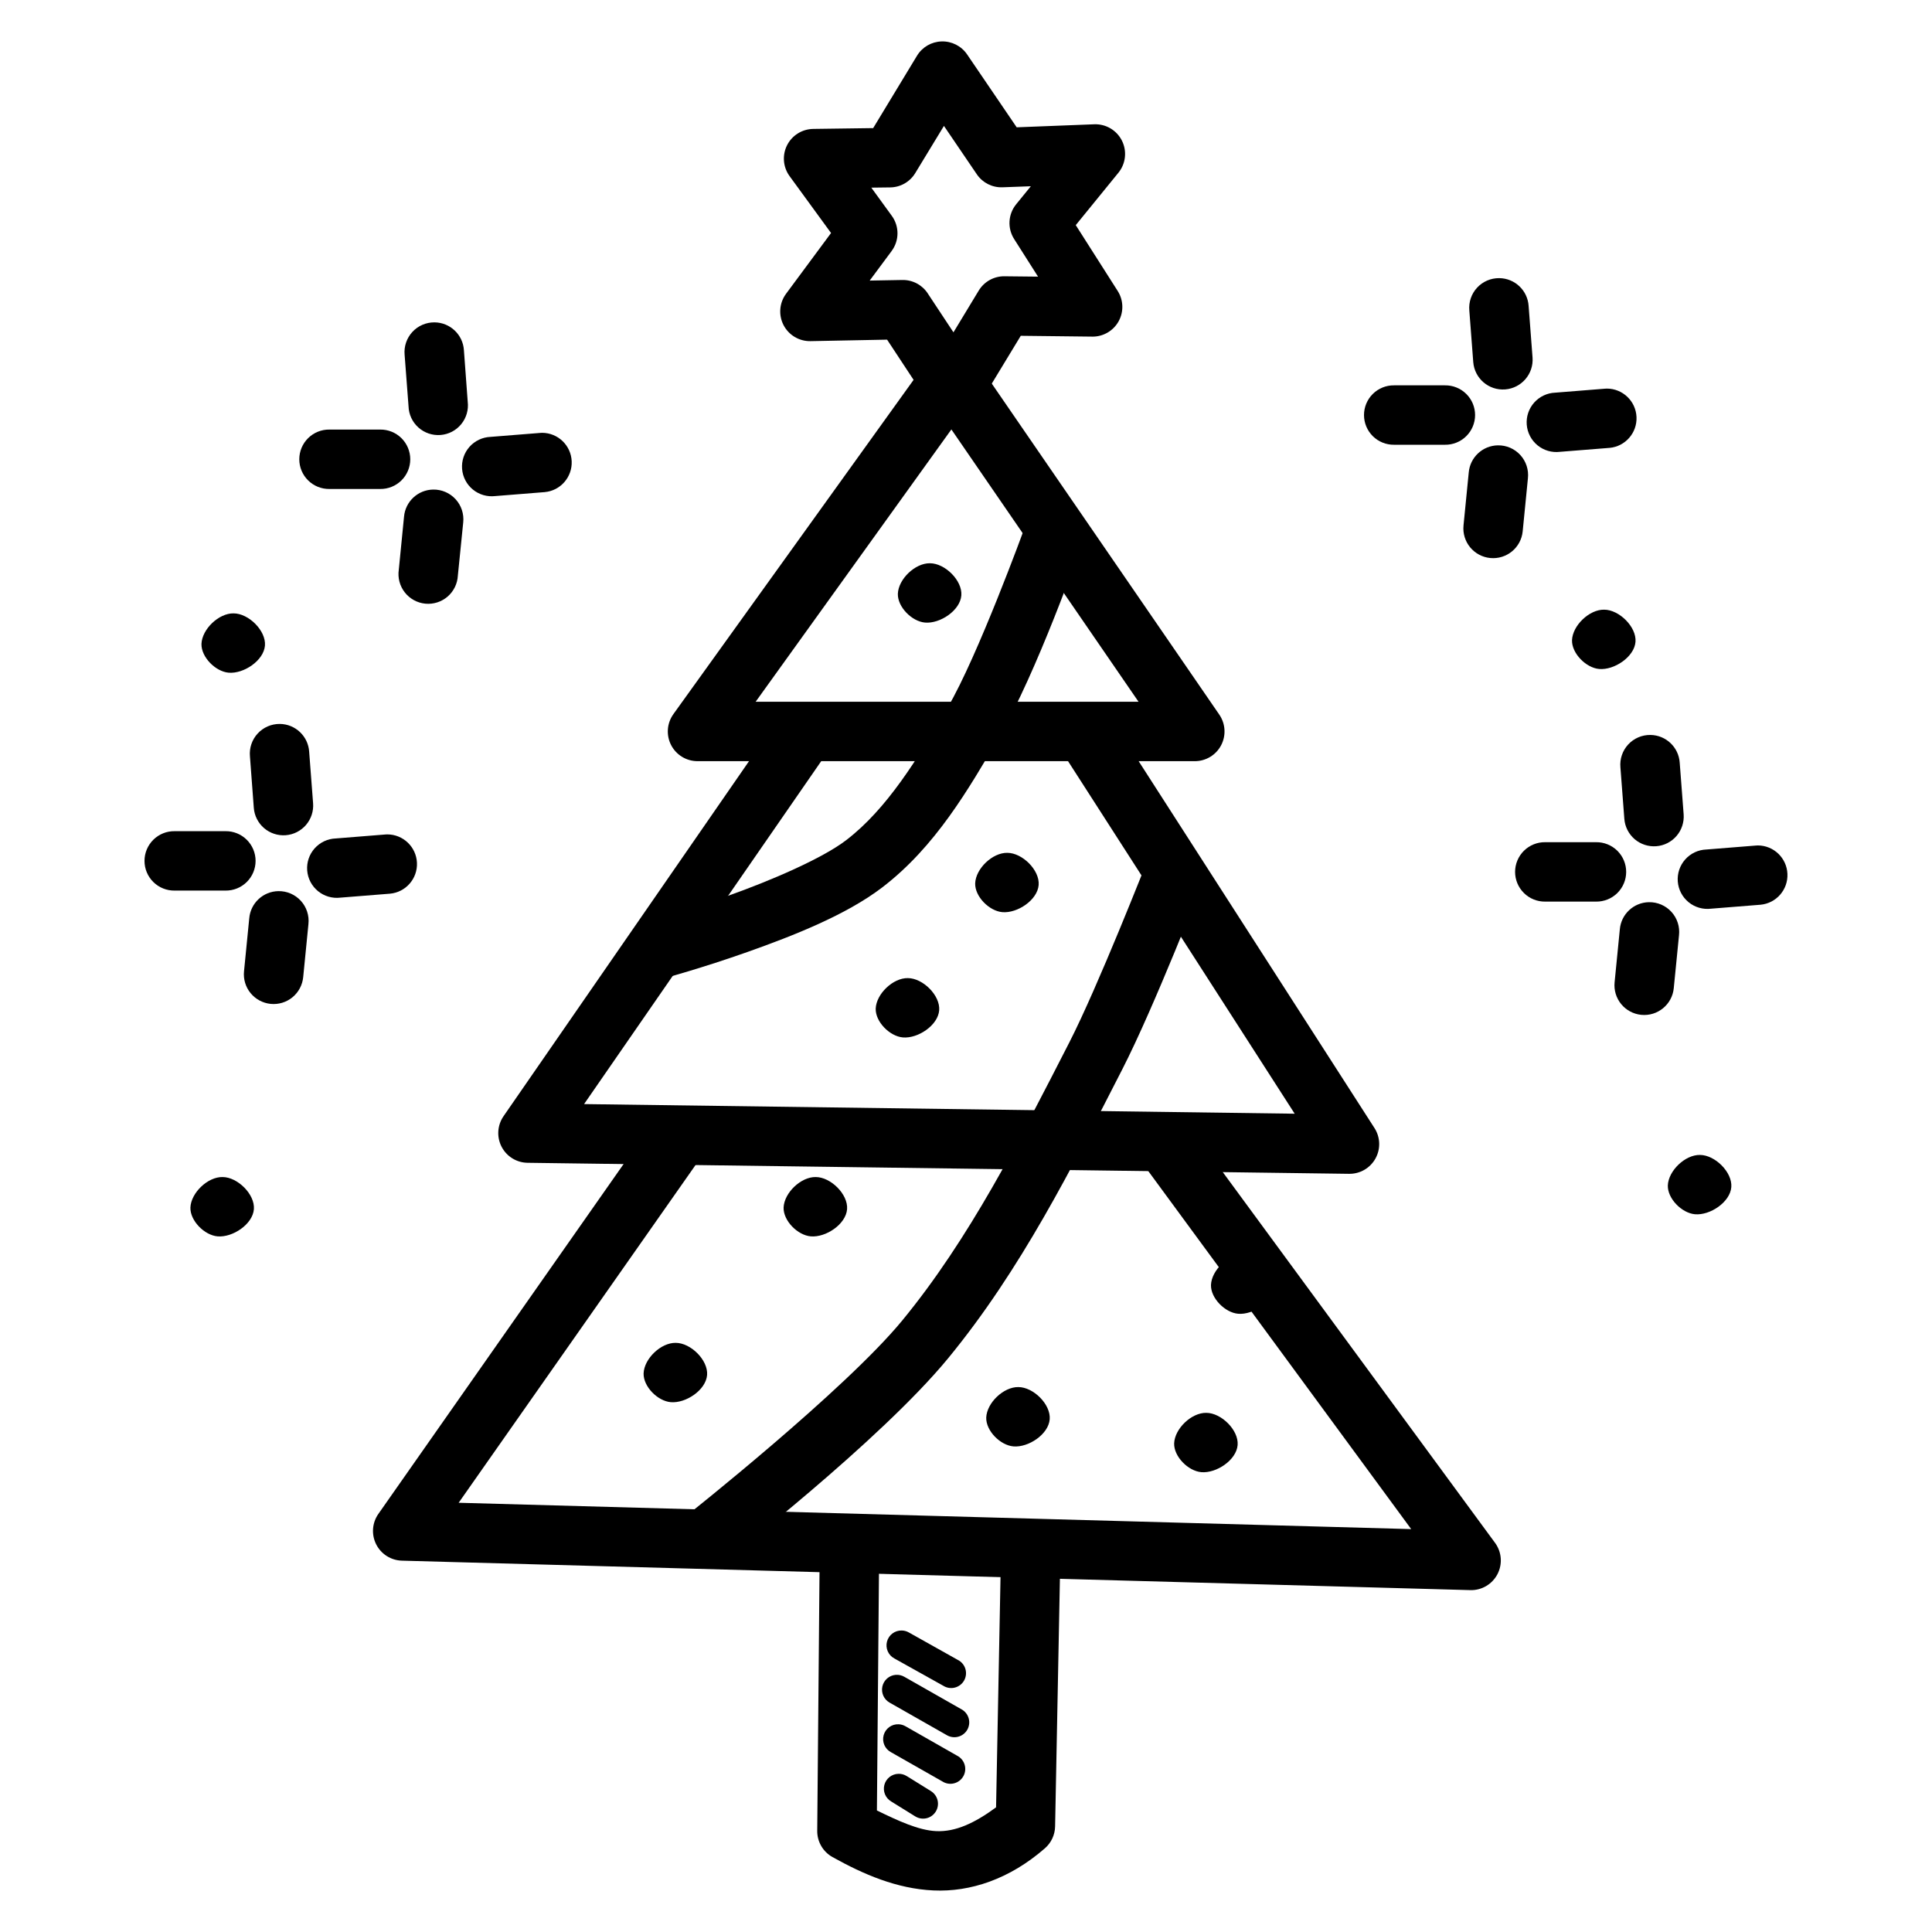
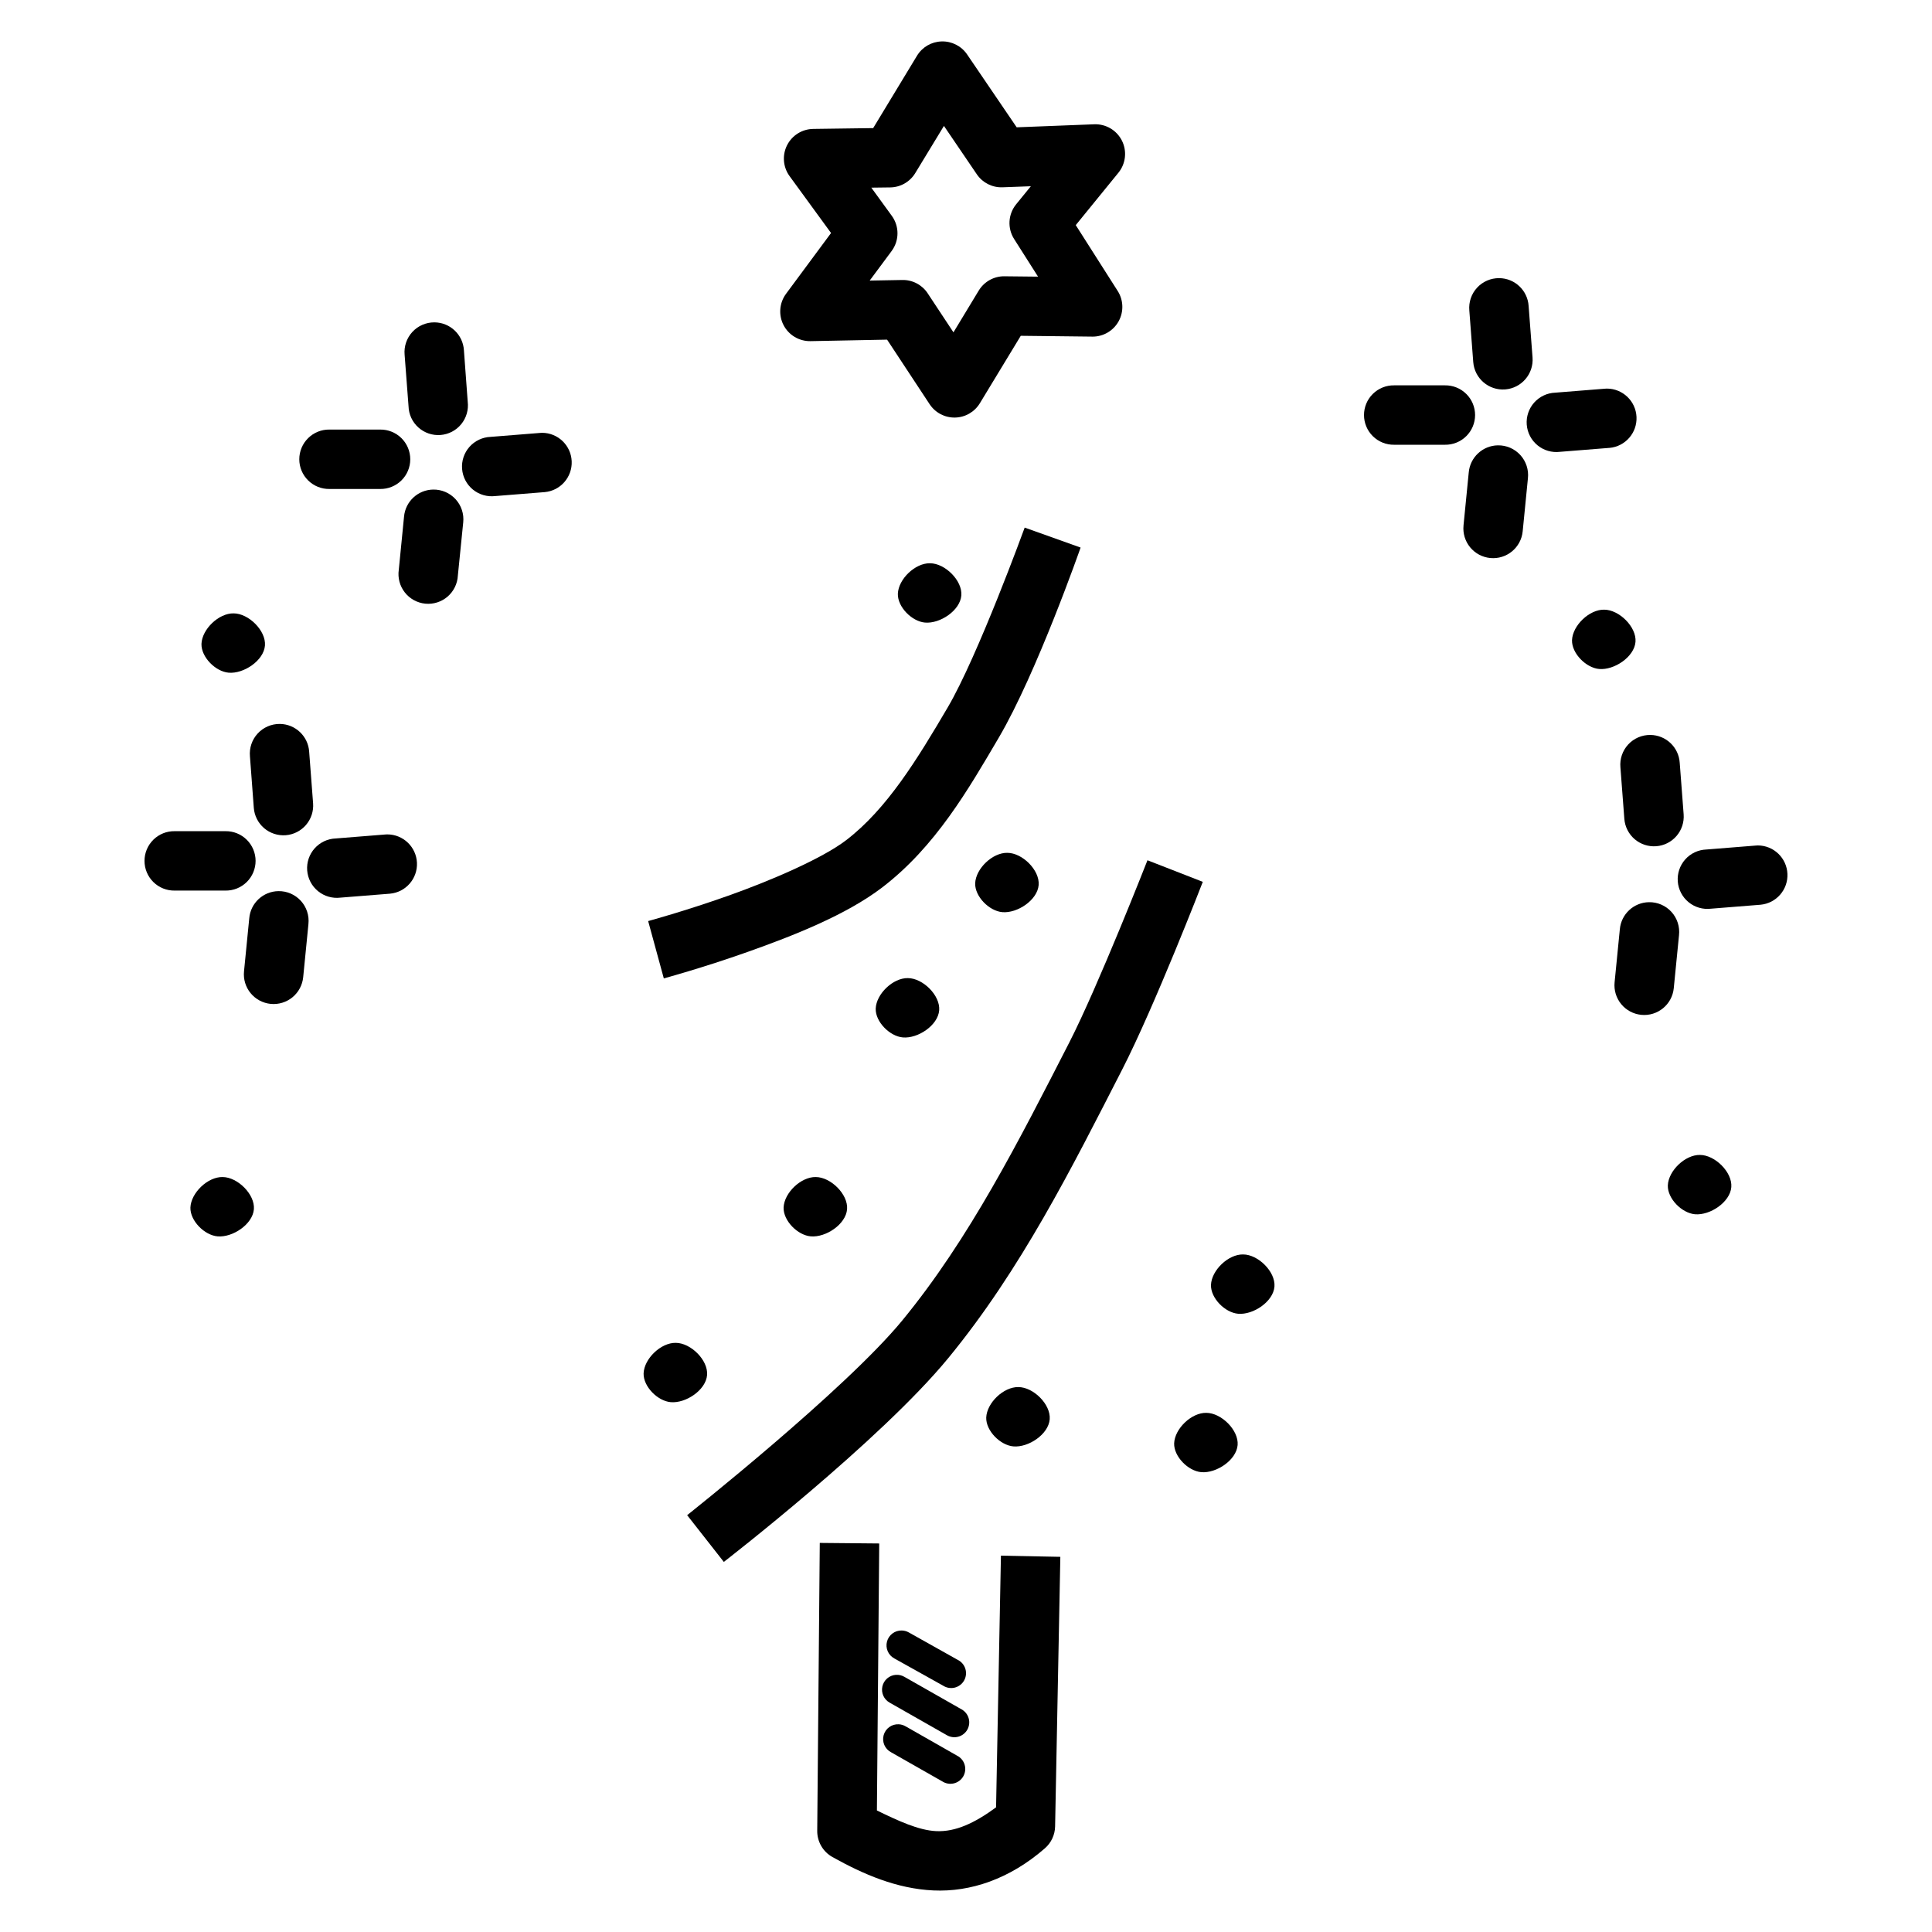
<svg xmlns="http://www.w3.org/2000/svg" fill="#000000" width="800px" height="800px" version="1.1" viewBox="144 144 512 512">
  <g>
    <path d="m259.13 229.43c-2.219-0.016-4.348 0.906-5.852 2.539-1.504 1.633-2.25 3.828-2.051 6.039l1.039 13.652v0.004c0.062 2.148 1.004 4.18 2.606 5.617 1.602 1.441 3.719 2.16 5.863 1.996 2.148-0.164 4.133-1.199 5.492-2.863 1.363-1.664 1.984-3.816 1.723-5.953l-1.008-13.652c-0.258-4.129-3.672-7.356-7.812-7.379z" />
    <path d="m258.79 273.74c-4.039 0.062-7.371 3.172-7.719 7.195l-1.387 14.055v-0.004c-0.316 2.133 0.258 4.301 1.582 6 1.328 1.699 3.293 2.781 5.438 2.992 2.144 0.211 4.281-0.469 5.914-1.875 1.629-1.41 2.613-3.426 2.719-5.578l1.418-14.055v0.004c0.246-2.25-0.484-4.496-2.012-6.168-1.523-1.672-3.691-2.606-5.953-2.566z" />
    <path d="m287.67 258.7c-0.188 0.004-0.371 0.016-0.555 0.031l-13.129 1.047c-2.141 0.086-4.152 1.043-5.574 2.644-1.418 1.602-2.125 3.715-1.953 5.852 0.172 2.137 1.203 4.109 2.863 5.465 1.66 1.355 3.797 1.977 5.926 1.723l13.102-1.047c4.184-0.379 7.332-3.981 7.152-8.18s-3.629-7.516-7.832-7.535z" />
    <path d="m231.3 257.84c-2.106-0.031-4.137 0.785-5.637 2.266-1.504 1.48-2.348 3.5-2.348 5.606 0 2.109 0.844 4.129 2.348 5.606 1.5 1.48 3.531 2.297 5.637 2.266h13.438c2.106 0.031 4.137-0.785 5.641-2.266 1.5-1.477 2.344-3.496 2.344-5.606 0-2.106-0.844-4.125-2.344-5.606-1.504-1.48-3.535-2.297-5.641-2.266z" />
    <path d="m218.14 335.85c-2.223-0.016-4.348 0.906-5.852 2.539-1.508 1.633-2.25 3.828-2.051 6.043l1.023 13.652c0.156 2.082 1.137 4.019 2.723 5.379s3.648 2.035 5.731 1.879c2.086-0.16 4.019-1.141 5.383-2.727 1.359-1.586 2.035-3.648 1.875-5.731l-1.039-13.652v-0.004c-0.258-4.117-3.652-7.336-7.777-7.379z" />
    <path d="m217.77 380.16c-4.035 0.062-7.371 3.172-7.715 7.195l-1.387 14.055v-0.004c-0.211 2.086 0.414 4.168 1.742 5.785 1.328 1.621 3.242 2.644 5.328 2.852 2.082 0.203 4.164-0.43 5.777-1.762 1.617-1.332 2.637-3.254 2.836-5.336l1.387-14.055h-0.004c0.25-2.246-0.484-4.496-2.008-6.164-1.523-1.672-3.695-2.609-5.957-2.566z" />
    <path d="m246.64 365.12c-0.184 0.004-0.367 0.016-0.551 0.031l-13.102 1.047c-2.144 0.074-4.168 1.02-5.602 2.625-1.43 1.602-2.144 3.715-1.977 5.859 0.168 2.141 1.203 4.121 2.867 5.481s3.809 1.98 5.941 1.719l13.129-1.047c4.191-0.379 7.34-3.988 7.152-8.195-0.191-4.203-3.652-7.516-7.863-7.516z" />
    <path d="m190.28 364.27c-2.109-0.031-4.141 0.785-5.641 2.266s-2.344 3.5-2.344 5.606c0 2.109 0.844 4.129 2.344 5.606 1.5 1.48 3.531 2.297 5.641 2.266h13.469c2.106 0.031 4.137-0.785 5.637-2.266 1.5-1.477 2.348-3.496 2.348-5.606 0-2.106-0.848-4.125-2.348-5.606s-3.531-2.297-5.637-2.266z" />
    <path d="m541.32 217.71c-2.227-0.027-4.363 0.891-5.875 2.527-1.512 1.633-2.258 3.832-2.059 6.051l1.039 13.652c0.332 4.34 4.117 7.59 8.457 7.258 4.34-0.332 7.586-4.117 7.258-8.457l-1.039-13.652c-0.258-4.117-3.656-7.34-7.781-7.379z" />
    <path d="m540.95 262.02c-4.035 0.066-7.371 3.176-7.719 7.199l-1.387 14.055 0.004-0.004c-0.207 2.078 0.426 4.156 1.75 5.769 1.328 1.617 3.242 2.637 5.32 2.84 4.332 0.426 8.188-2.742 8.609-7.07l1.387-14.055c0.246-2.246-0.484-4.492-2.008-6.164-1.523-1.672-3.695-2.609-5.957-2.566z" />
    <path d="m569.83 246.98c-0.184 0.004-0.367 0.016-0.551 0.031l-13.098 1.047c-2.148 0.074-4.168 1.02-5.602 2.621-1.43 1.602-2.144 3.719-1.977 5.859 0.168 2.141 1.203 4.121 2.867 5.481 1.66 1.359 3.809 1.98 5.938 1.719l13.129-1.047 0.004 0.004c4.191-0.383 7.34-3.992 7.152-8.195-0.191-4.203-3.652-7.516-7.863-7.519z" />
    <path d="m513.46 246.12c-2.109-0.031-4.141 0.785-5.641 2.266-1.5 1.477-2.344 3.496-2.344 5.606 0 2.106 0.844 4.125 2.344 5.606 1.5 1.48 3.531 2.297 5.641 2.266h13.469c2.106 0.031 4.137-0.785 5.637-2.266 1.504-1.48 2.348-3.5 2.348-5.606 0-2.109-0.844-4.129-2.348-5.606-1.5-1.48-3.531-2.297-5.637-2.266z" />
    <path d="m581.36 338.77c-2.227-0.027-4.359 0.891-5.871 2.527s-2.262 3.836-2.062 6.051l1.039 13.652v0.004c0.16 2.082 1.141 4.016 2.727 5.379 1.586 1.359 3.648 2.035 5.731 1.875 2.086-0.156 4.019-1.137 5.379-2.723 1.363-1.586 2.039-3.648 1.879-5.734l-1.039-13.652c-0.258-4.117-3.652-7.34-7.781-7.379z" />
    <path d="m580.99 383.09c-4.039 0.062-7.371 3.172-7.719 7.195l-1.387 14.051c-0.203 2.082 0.426 4.156 1.754 5.769 1.324 1.617 3.238 2.637 5.32 2.84 4.328 0.426 8.184-2.738 8.609-7.07l1.387-14.023c0.254-2.254-0.473-4.508-1.996-6.184-1.527-1.68-3.703-2.621-5.969-2.578z" />
    <path d="m609.86 368.05c-0.184 0.004-0.367 0.016-0.551 0.031l-13.102 1.047h0.004c-2.148 0.074-4.172 1.02-5.602 2.621-1.434 1.602-2.144 3.719-1.98 5.863 0.168 2.141 1.203 4.121 2.867 5.481s3.809 1.98 5.941 1.719l13.098-1.047c4.188-0.379 7.336-3.981 7.152-8.18-0.18-4.199-3.625-7.516-7.828-7.535z" />
-     <path d="m553.5 367.19c-2.106-0.031-4.137 0.785-5.637 2.266s-2.348 3.5-2.348 5.606c0 2.109 0.848 4.125 2.348 5.606 1.5 1.48 3.531 2.297 5.637 2.266h13.469c2.106 0.031 4.137-0.785 5.641-2.266 1.5-1.48 2.344-3.496 2.344-5.606 0-2.106-0.844-4.125-2.344-5.606-1.504-1.48-3.535-2.297-5.641-2.266z" />
    <path d="m202.98 455.93c3.965 0 8.613 4.57 8.305 8.523-0.316 3.996-5.637 7.543-9.629 7.195-3.484-0.301-7.293-4.141-7.195-7.637 0.156-3.914 4.609-8.16 8.523-8.082z" />
    <path d="m205.91 306.55c3.965 0 8.613 4.57 8.305 8.523-0.316 3.996-5.637 7.543-9.629 7.195-3.484-0.301-7.293-4.141-7.195-7.637 0.156-3.914 4.609-8.16 8.523-8.082z" />
-     <path d="m569.12 305.57c3.965 0 8.613 4.57 8.305 8.523-0.316 3.996-5.637 7.543-9.629 7.195-3.484-0.301-7.293-4.141-7.195-7.637 0.156-3.914 4.609-8.16 8.523-8.082z" />
+     <path d="m569.12 305.57c3.965 0 8.613 4.57 8.305 8.523-0.316 3.996-5.637 7.543-9.629 7.195-3.484-0.301-7.293-4.141-7.195-7.637 0.156-3.914 4.609-8.16 8.523-8.082" />
    <path d="m594.51 450.07c3.965 0 8.613 4.57 8.305 8.523-0.316 3.996-5.637 7.543-9.629 7.195-3.484-0.301-7.293-4.141-7.195-7.637 0.156-3.914 4.609-8.16 8.523-8.082z" />
    <path d="m390.46 293.27c3.965 0 8.613 4.57 8.305 8.523-0.316 3.996-5.637 7.543-9.629 7.195-3.484-0.301-7.293-4.141-7.195-7.637 0.156-3.914 4.609-8.16 8.523-8.082z" />
    <path d="m410.95 370.01c3.965 0 8.613 4.57 8.305 8.523-0.316 3.996-5.637 7.543-9.629 7.195-3.484-0.301-7.293-4.141-7.195-7.637 0.156-3.914 4.609-8.16 8.523-8.082z" />
    <path d="m384.59 403.21c3.965 0 8.613 4.57 8.305 8.523-0.316 3.996-5.637 7.543-9.629 7.195-3.484-0.301-7.293-4.141-7.195-7.637 0.156-3.914 4.609-8.16 8.523-8.082z" />
    <path d="m360.18 455.93c3.965 0 8.613 4.57 8.305 8.523-0.316 3.996-5.637 7.543-9.629 7.195-3.484-0.301-7.293-4.141-7.195-7.637 0.156-3.914 4.609-8.16 8.523-8.082z" />
    <path d="m323.08 499.87c3.965 0 8.613 4.57 8.305 8.523-0.316 3.996-5.637 7.543-9.629 7.195-3.484-0.301-7.293-4.141-7.195-7.637 0.156-3.914 4.609-8.16 8.523-8.082z" />
    <path d="m413.88 511.59c3.965 0 8.613 4.57 8.305 8.523-0.316 3.996-5.637 7.543-9.629 7.195-3.484-0.301-7.293-4.141-7.195-7.637 0.156-3.914 4.609-8.16 8.523-8.082z" />
    <path d="m463.68 518.42c3.965 0 8.613 4.57 8.305 8.523-0.316 3.996-5.637 7.543-9.629 7.195-3.484-0.301-7.293-4.141-7.195-7.637 0.156-3.914 4.609-8.16 8.523-8.082z" />
    <path d="m473.44 476.44c3.965 0 8.613 4.57 8.305 8.523-0.316 3.996-5.637 7.543-9.629 7.195-3.484-0.301-7.293-4.141-7.195-7.637 0.156-3.914 4.609-8.16 8.523-8.082z" />
-     <path d="m395.97 236.25c-2.445 0.07-4.719 1.277-6.152 3.258l-67.375 93.758h0.004c-1.715 2.398-1.949 5.555-0.602 8.176 1.348 2.625 4.047 4.273 6.996 4.277h131.8c2.922 0 5.606-1.621 6.965-4.207 1.359-2.586 1.176-5.715-0.477-8.125l-64.422-93.727v0.004c-1.52-2.211-4.055-3.496-6.734-3.414zm0.156 21.555 49.602 72.172h-101.48z" />
-     <path d="m437.97 333.61-13.254 8.488 62.391 97.047-188.32-2.551 63.836-92.312-12.945-8.949-72.23 104.46h0.004c-1.66 2.391-1.863 5.504-0.531 8.094 1.332 2.586 3.984 4.231 6.898 4.266l217.71 2.922c2.894 0.039 5.574-1.516 6.981-4.047s1.312-5.629-0.25-8.07z" />
-     <path d="m317.49 440.74-73.215 104.46c-1.668 2.375-1.891 5.473-0.586 8.062 1.305 2.594 3.93 4.254 6.828 4.328l283.15 7.809v0.004c2.996 0.074 5.777-1.562 7.168-4.219 1.391-2.66 1.148-5.875-0.621-8.297l-81.027-110.33-12.699 9.316 71.492 97.355-252.43-6.981 64.852-92.465z" />
    <path d="m415.55 283.82s-12.402 34.074-20.418 47.691c-8 13.598-16.051 26.863-26.938 35.18-6.289 4.801-19.828 10.656-31.332 14.73-11.508 4.074-21.094 6.672-21.094 6.672l4.148 15.191s10.094-2.723 22.203-7.012c12.109-4.289 26.125-9.801 35.637-17.066 14.191-10.836 22.934-26.133 30.934-39.73 10.023-17.035 21.68-50.367 21.68-50.367z" />
    <path d="m448.09 371.98s-13.102 33.434-20.727 48.309c-13.34 26.031-26.453 51.996-44.25 73.645-15.18 18.469-57.012 51.598-57.012 51.598l9.719 12.391s41.375-31.98 59.469-53.996c19.293-23.473 32.793-50.527 46.094-76.477 8.598-16.777 21.371-49.754 21.371-49.754z" />
    <path d="m361.25 552.89-0.676 76.289c-0.031 2.879 1.516 5.547 4.027 6.953 8.203 4.574 17.023 8.41 26.785 8.855 9.758 0.445 20.137-2.984 29.52-11.164 1.676-1.457 2.66-3.559 2.707-5.781l1.387-71.465-15.742-0.309-1.289 66.695c-5.66 4.16-10.742 6.539-15.867 6.305-4.723-0.215-10.188-2.793-15.711-5.473l0.613-70.758z" />
    <path d="m393.54 154.98c-2.676 0.07-5.129 1.496-6.519 3.781l-11.621 19.188-15.898 0.215v0.004c-2.938 0.039-5.609 1.711-6.93 4.336-1.316 2.625-1.066 5.766 0.656 8.148l11.008 15.098-11.93 16.113c-1.777 2.406-2.035 5.613-0.668 8.277 1.371 2.66 4.133 4.312 7.125 4.269l20.324-0.398 11.285 17.129v-0.004c1.488 2.246 4.016 3.574 6.711 3.523 2.691-0.047 5.172-1.473 6.574-3.769l10.855-17.898 18.973 0.215v0.004c2.887 0.023 5.559-1.535 6.961-4.062 1.398-2.527 1.301-5.621-0.258-8.055l-11.102-17.434 11.316-13.898c1.945-2.402 2.305-5.723 0.922-8.484-1.387-2.766-4.258-4.461-7.348-4.34l-20.543 0.801-13.16-19.344c-1.52-2.211-4.055-3.496-6.734-3.414zm0.613 22.387 8.734 12.852c1.527 2.231 4.094 3.519 6.793 3.414l7.504-0.277-3.906 4.797c-2.133 2.633-2.344 6.34-0.52 9.195l6.332 9.965-8.887-0.094 0.004-0.004c-2.785-0.035-5.379 1.402-6.828 3.785l-6.703 11.07-6.828-10.332 0.004-0.004c-1.492-2.254-4.031-3.59-6.734-3.535l-8.641 0.156 5.844-7.871h-0.004c2.035-2.769 2.035-6.543 0-9.316l-5.41-7.441 5.012-0.062c2.727-0.035 5.238-1.477 6.644-3.812z" />
-     <path d="m382.07 614.08c-1.754 0.047-3.262 1.246-3.707 2.945-0.441 1.695 0.293 3.477 1.801 4.375l6.394 3.969v-0.004c0.887 0.551 1.961 0.727 2.977 0.488 1.02-0.238 1.898-0.875 2.449-1.762 0.551-0.891 0.727-1.961 0.488-2.981-0.238-1.016-0.875-1.898-1.762-2.449l-6.394-3.969-0.004 0.004c-0.668-0.43-1.449-0.645-2.242-0.617z" />
    <path d="m382.16 600.95c-1.84-0.09-3.496 1.113-3.984 2.891-0.484 1.781 0.324 3.656 1.957 4.519l13.625 7.75h-0.004c0.91 0.574 2.012 0.758 3.059 0.496 1.043-0.258 1.934-0.93 2.469-1.863 0.535-0.934 0.664-2.047 0.355-3.078-0.305-1.031-1.02-1.891-1.977-2.383l-13.652-7.781-0.004 0.004c-0.559-0.336-1.191-0.527-1.844-0.555z" />
    <path d="m381.39 587.85c-1.738 0.129-3.188 1.391-3.555 3.094-0.371 1.707 0.426 3.449 1.957 4.289l15.191 8.641c0.91 0.512 1.984 0.645 2.992 0.363 1.004-0.277 1.859-0.945 2.375-1.855 0.512-0.91 0.645-1.984 0.363-2.992-0.277-1.008-0.945-1.859-1.855-2.375l-15.191-8.641c-0.688-0.398-1.48-0.582-2.277-0.523z" />
    <path d="m382.99 576.1c-1.828-0.055-3.457 1.156-3.926 2.926-0.469 1.77 0.34 3.629 1.957 4.484l12.945 7.227c0.914 0.578 2.023 0.758 3.07 0.492 1.047-0.266 1.941-0.949 2.469-1.891 0.527-0.941 0.645-2.062 0.324-3.094-0.32-1.031-1.051-1.887-2.019-2.363l-12.945-7.258c-0.57-0.328-1.215-0.508-1.875-0.523z" />
  </g>
</svg>